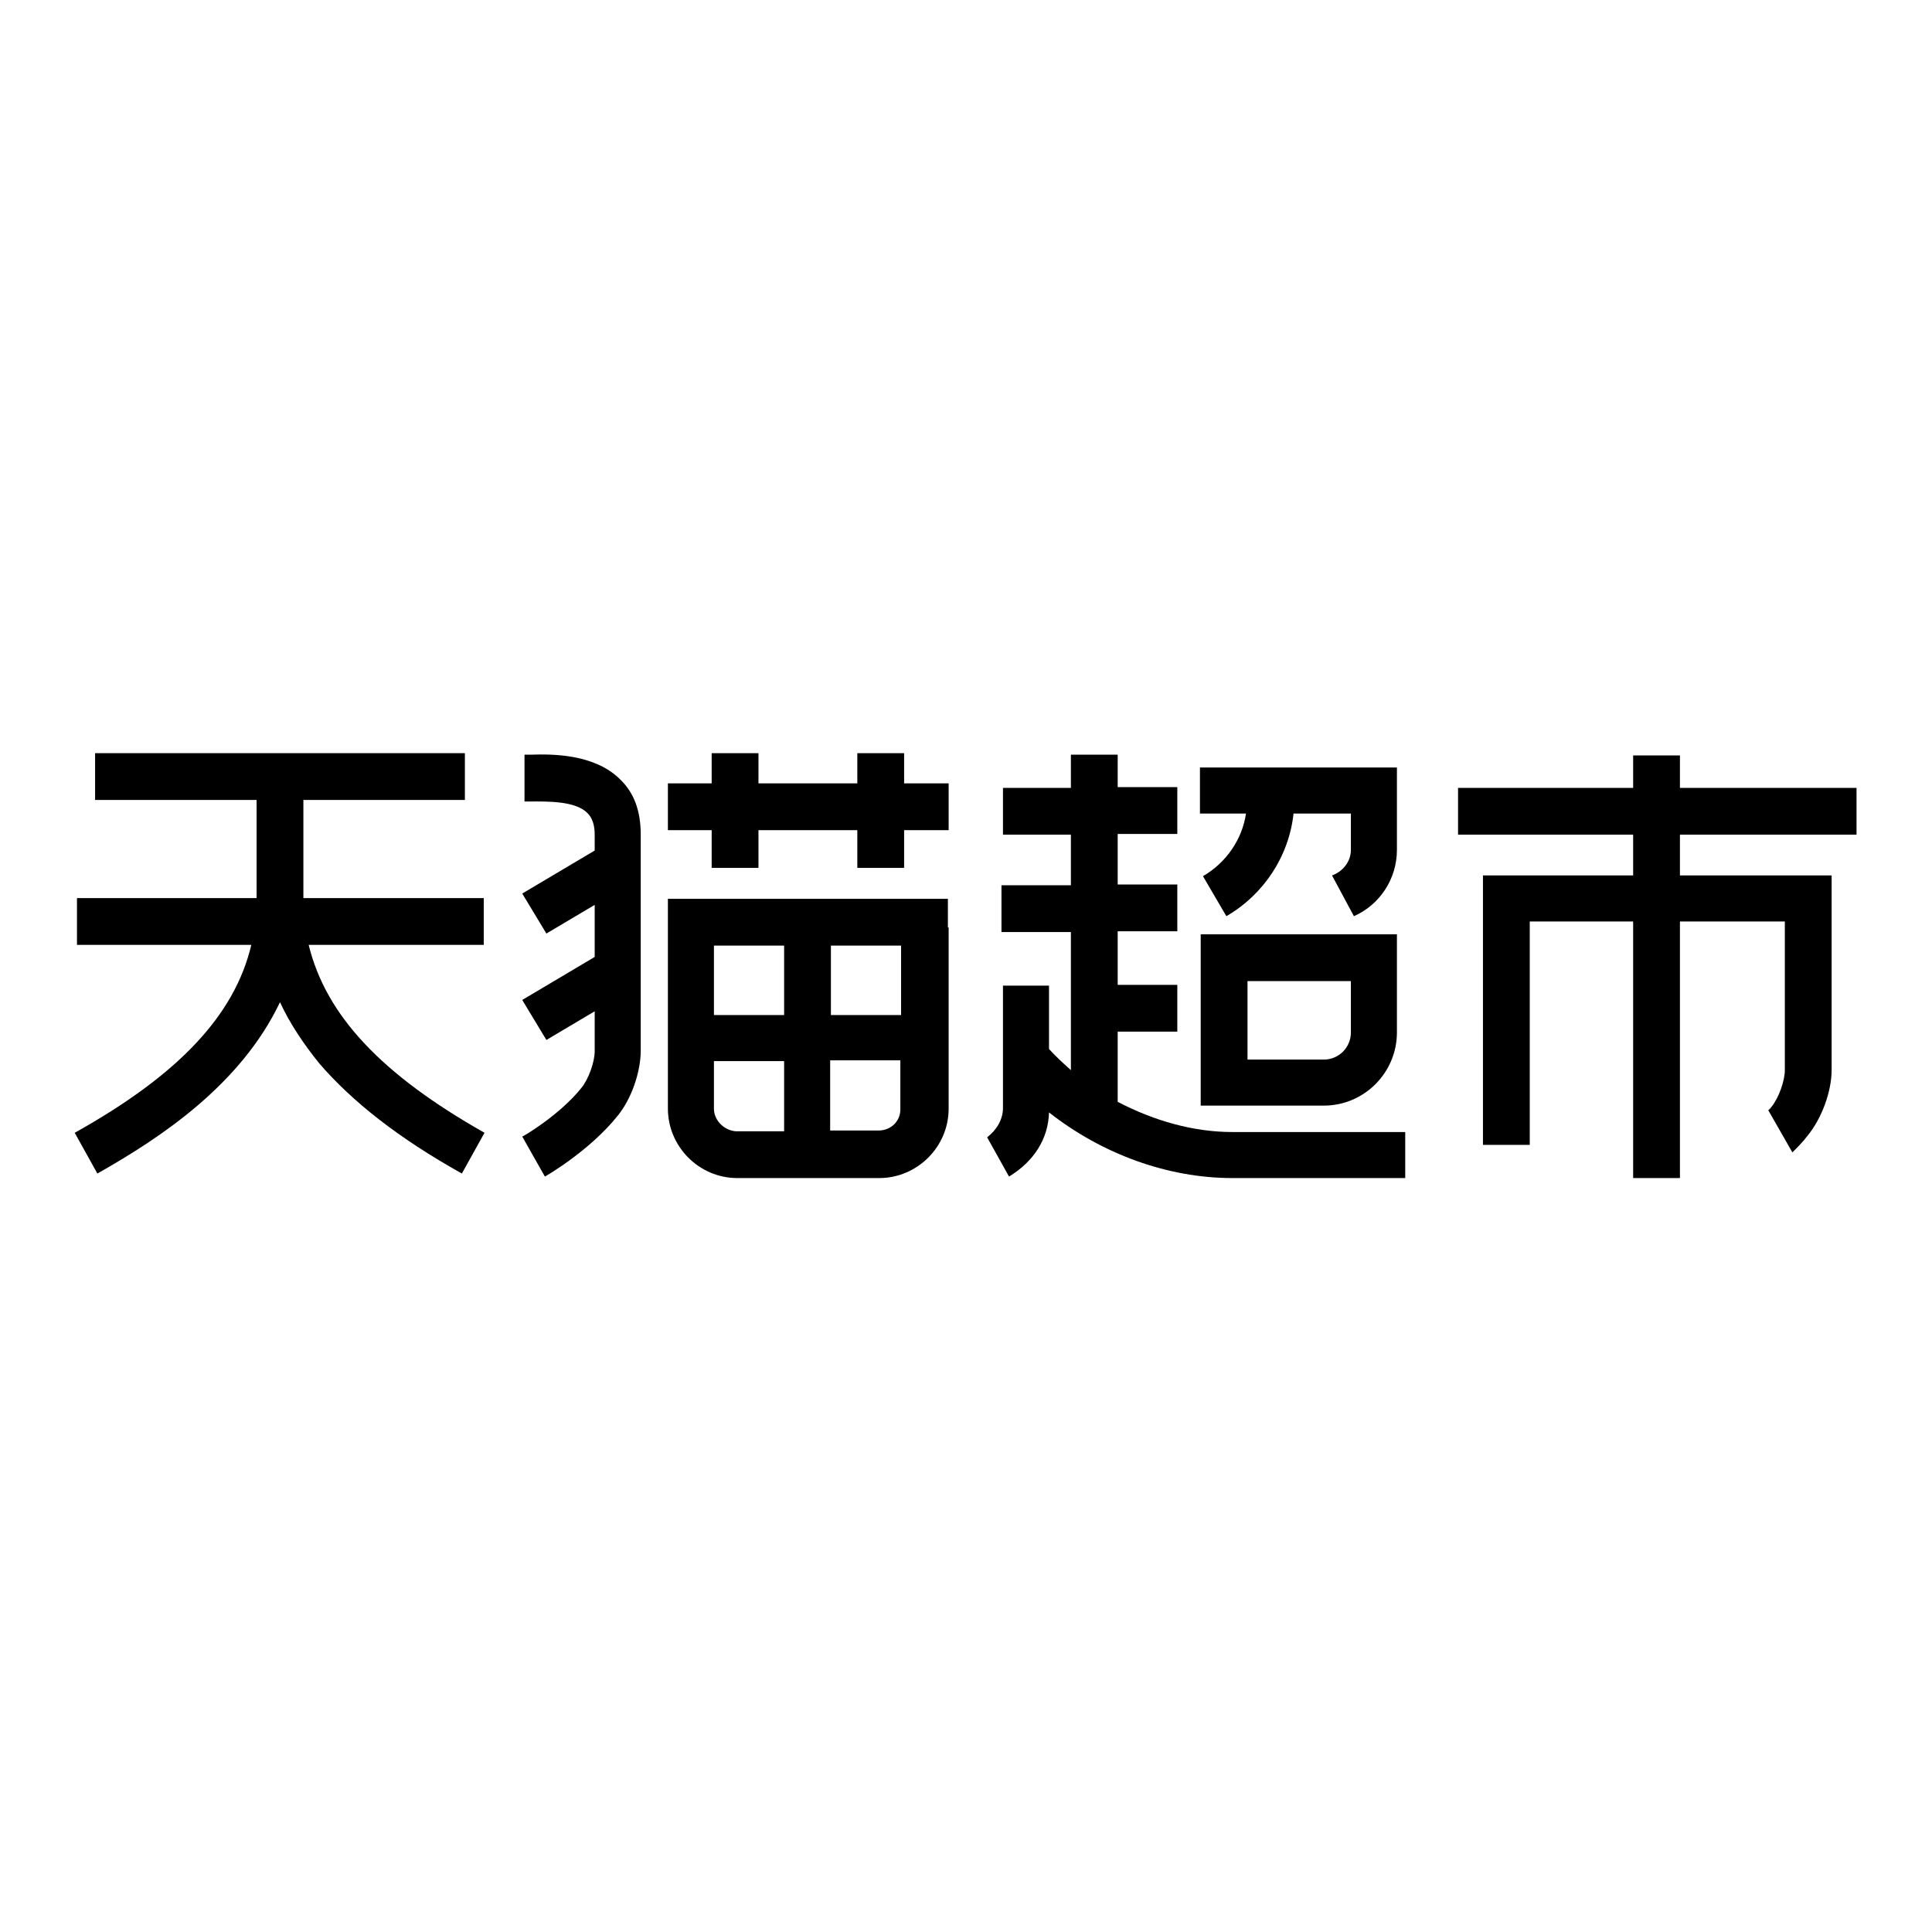
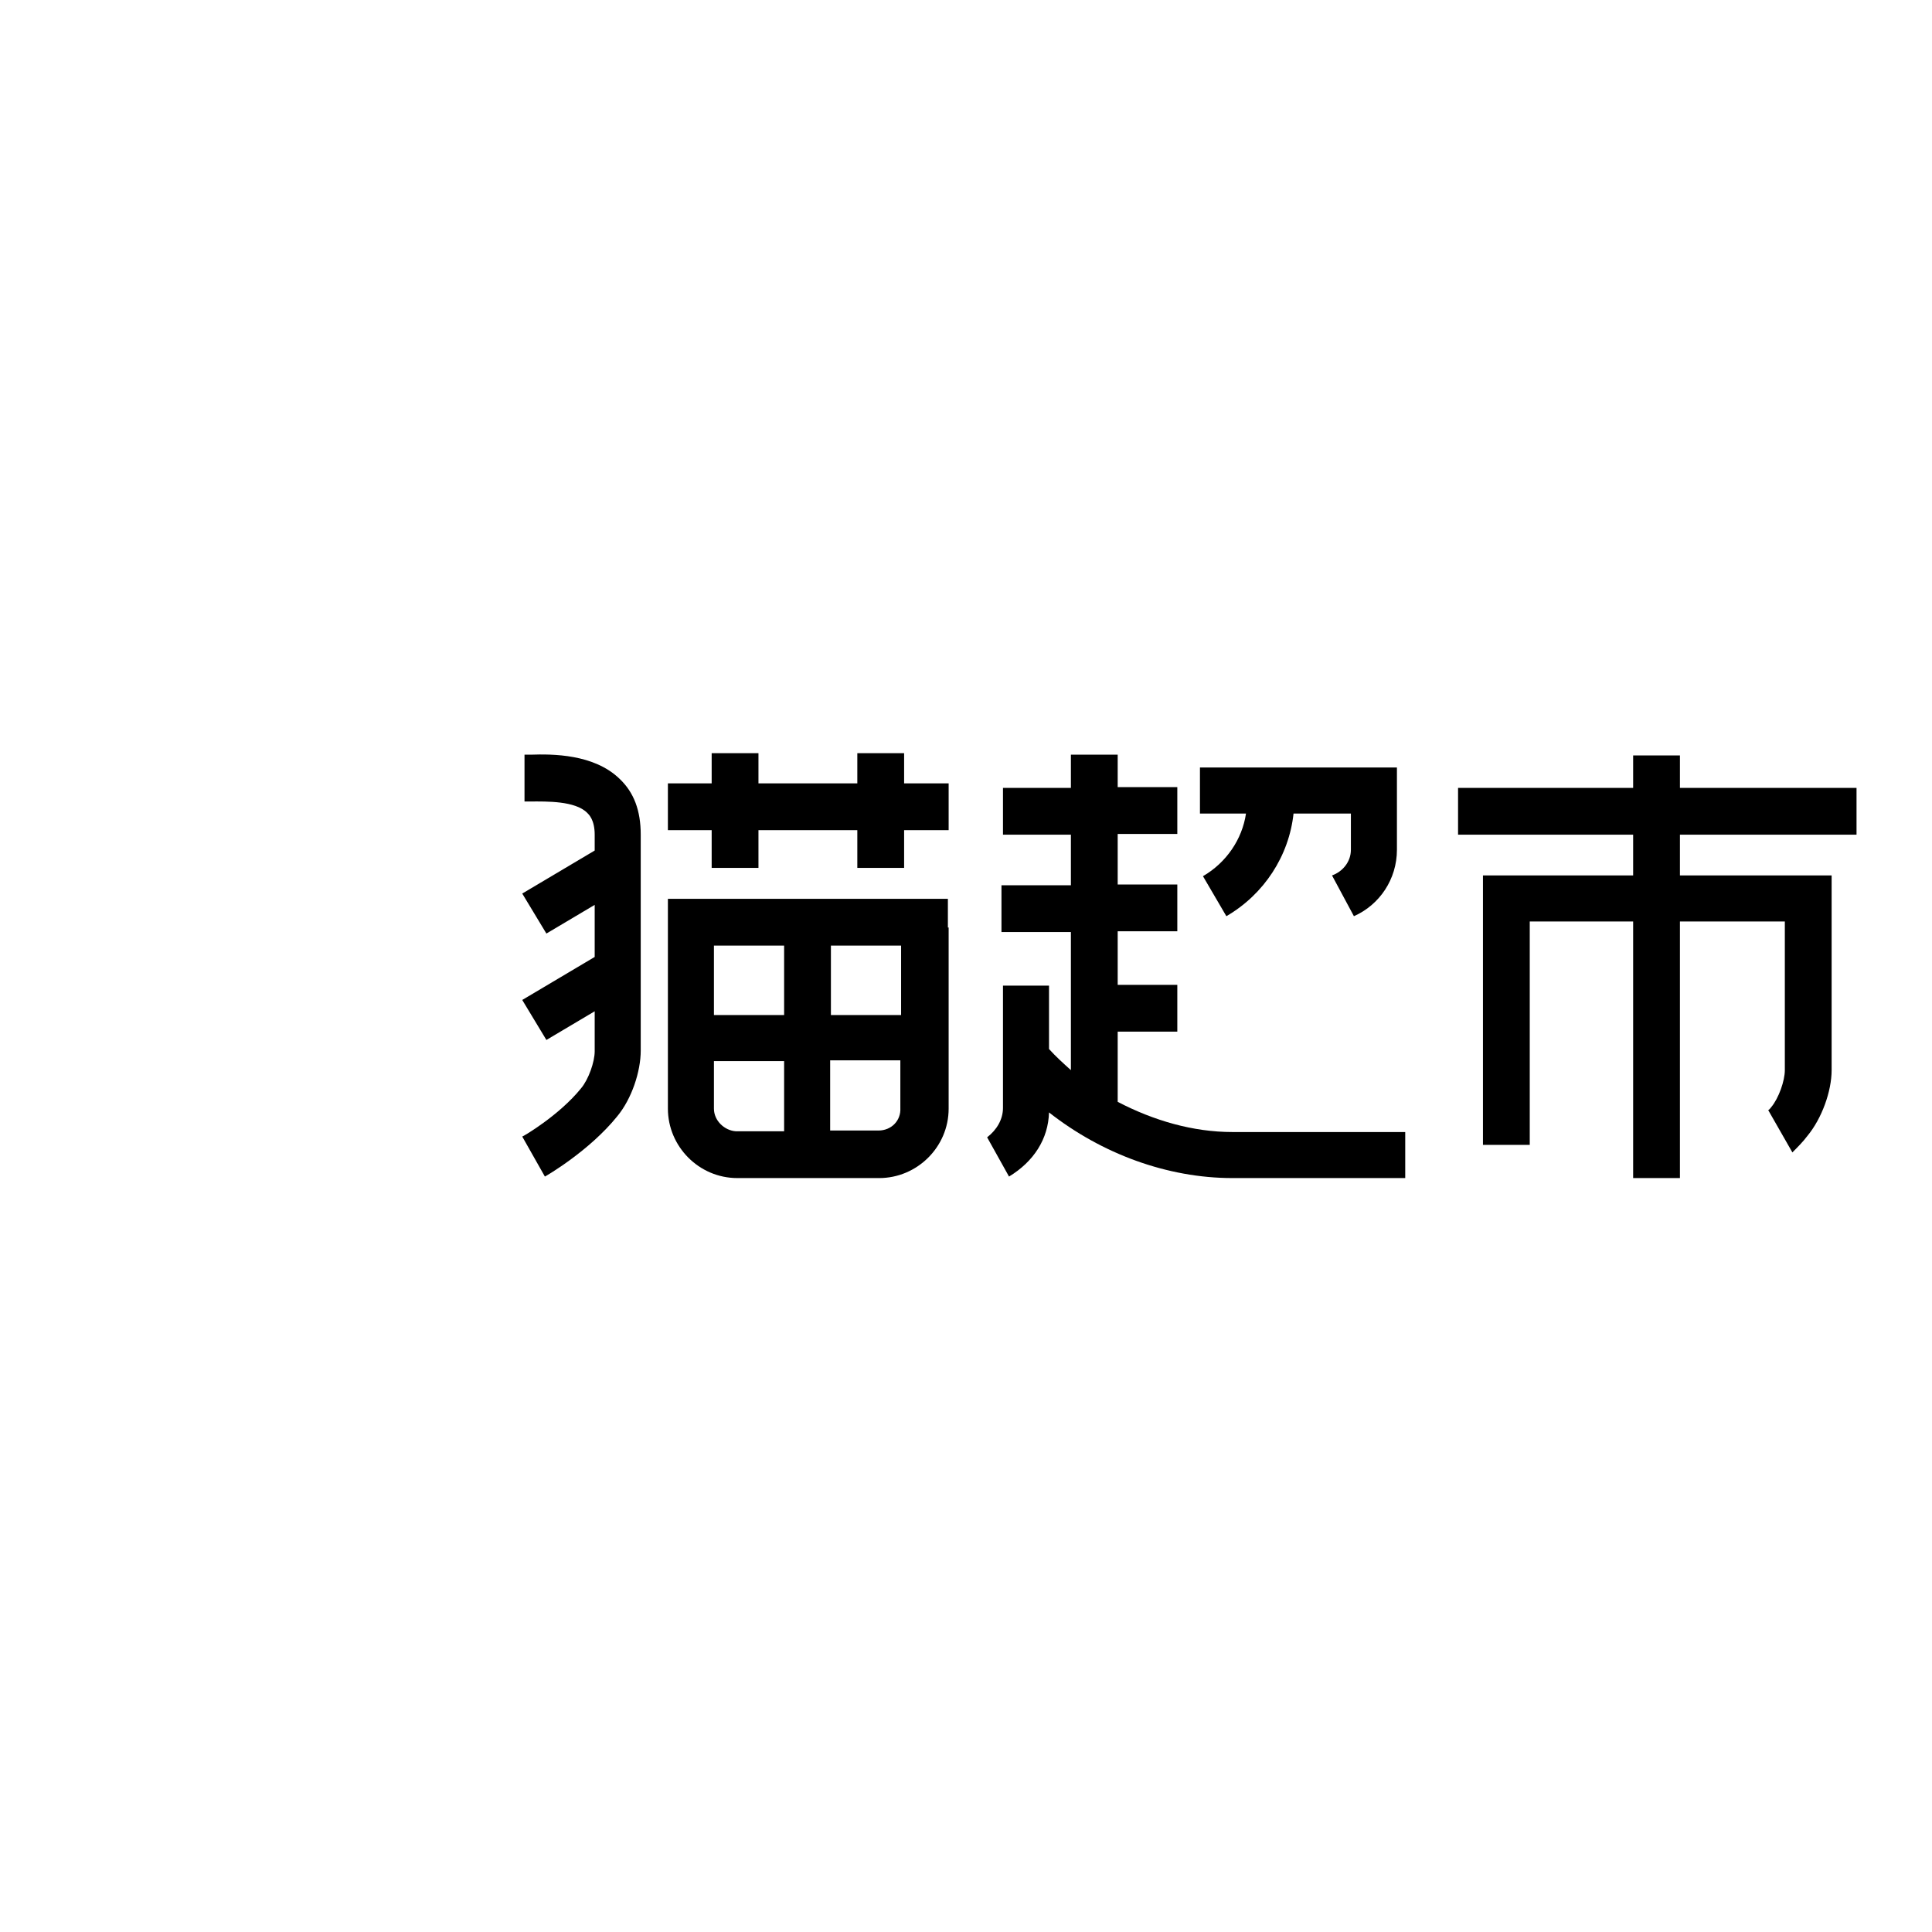
<svg xmlns="http://www.w3.org/2000/svg" version="1.1" x="0px" y="0px" viewBox="0 0 256 256" enable-background="new 0 0 256 256" xml:space="preserve">
  <g>
    <g>
-       <path fill="#000000" d="M40.9,125.2h23.2v-6.2H40.2v-2.4V106h21.4v-6.2h-49v6.2h21.4v10.6v2.4H10.2v6.2h23.1c-2.2,9.3-9.6,17.2-23.4,24.9l3,5.4c8.5-4.8,19-11.8,24.2-22.7c1.3,2.8,3.1,5.5,5.2,8.1c4.4,5.1,10.5,9.9,18.9,14.6l3-5.4C50.6,142.4,43.2,134.6,40.9,125.2z" />
      <path fill="#000000" d="M82.1,103.2c-3.4-3.3-8.9-3.3-11.8-3.2c-0.3,0-0.6,0-0.8,0v6.2c0.3,0,0.6,0,0.9,0c2,0,5.8-0.1,7.4,1.5c0.2,0.2,1,0.9,1,2.9c0,0.7,0,1.4,0,2.1l-9.6,5.7l3.2,5.3l6.4-3.8c0,2.2,0,4.5,0,6.9l-9.6,5.7l3.2,5.3l6.4-3.8c0,1.8,0,3.5,0,5.3c0,1.4-0.8,3.7-1.8,4.9c-2.9,3.6-7.7,6.4-7.8,6.4l3,5.3c0.2-0.1,5.9-3.4,9.6-8c1.9-2.3,3.1-5.9,3.1-8.7c0-3.4,0-7,0-10.5c0-6.9,0-13.4,0-18.1C84.9,107.4,84,105,82.1,103.2z" />
      <path fill="#000000" d="M94.3,115h6.2v-5h13.1v5h6.2v-5h5.9v-6.2h-5.9v-4h-6.2v4h-13.1v-4h-6.2v4h-5.8v6.2h5.8V115z" />
      <path fill="#000000" d="M125.6,122.9v-3.8H88.5v6.2l0,0v21.6c0,5,4.1,9.2,9.2,9.2h18.8c5,0,9.2-4.1,9.2-9.2V122.9L125.6,122.9z M119.4,125.3v9.2h-9.3v-9.2H119.4z M103.9,125.3v9.2h-9.3v-9.2H103.9z M94.6,146.9v-6.3h9.3v9.3h-6.4C96,149.8,94.6,148.5,94.6,146.9z M116.4,149.8h-6.4v-9.3h9.3v6.3C119.4,148.5,118.1,149.8,116.4,149.8z" />
      <path fill="#000000" d="M246,110.6v-6.2h-23.4v-4.3h-6.2v4.3h-23.2v6.2h23.2v5.4h-19.9v35.7h6.2v-29.6h13.7v34h6.2v-34h13.9c0,5.4,0,16.1,0,19.7c0,1.4-0.8,3.7-1.8,4.9c-0.1,0.1-0.2,0.3-0.4,0.4l3.2,5.6c0.7-0.7,1.4-1.4,2-2.2c1.9-2.3,3.2-5.9,3.2-8.7c0-4,0-25.8,0-25.8h-20.1v-5.4H246z" />
      <path fill="#000000" d="M148.1,146v-9.3h7.9v-6.2h-7.9v-7.1h7.9v-6.2h-7.9v-6.7h7.9v-6.2h-7.9V100h-6.2v4.4h-9v6.2h9v6.7h-9.2v6.2h9.2v18.3c-1-0.9-2-1.8-2.9-2.8v-8.4h-6.1v16v0.2c0,1.5-0.8,2.9-2.1,3.9l2.9,5.2c3.3-2,5.2-5,5.3-8.5c7,5.5,15.7,8.7,24.3,8.7h22.9V150h-22.9C158.1,150,152.9,148.5,148.1,146z" />
      <path fill="#000000" d="M159.4,116.1l3.1,5.3c5-2.9,8.3-8,8.9-13.6h7.6v4.8c0,1.6-1.1,2.9-2.5,3.4l2.9,5.4c3.4-1.5,5.7-4.9,5.7-8.8v-10.9H159v6.1h6.1C164.6,111.2,162.5,114.3,159.4,116.1z" />
-       <path fill="#000000" d="M175.4,146.5c5.4,0,9.7-4.4,9.7-9.7l0-13h-26v22.7H175.4L175.4,146.5z M179,136.8c0,2-1.6,3.6-3.6,3.6h-10.1V130H179V136.8z" />
    </g>
  </g>
</svg>